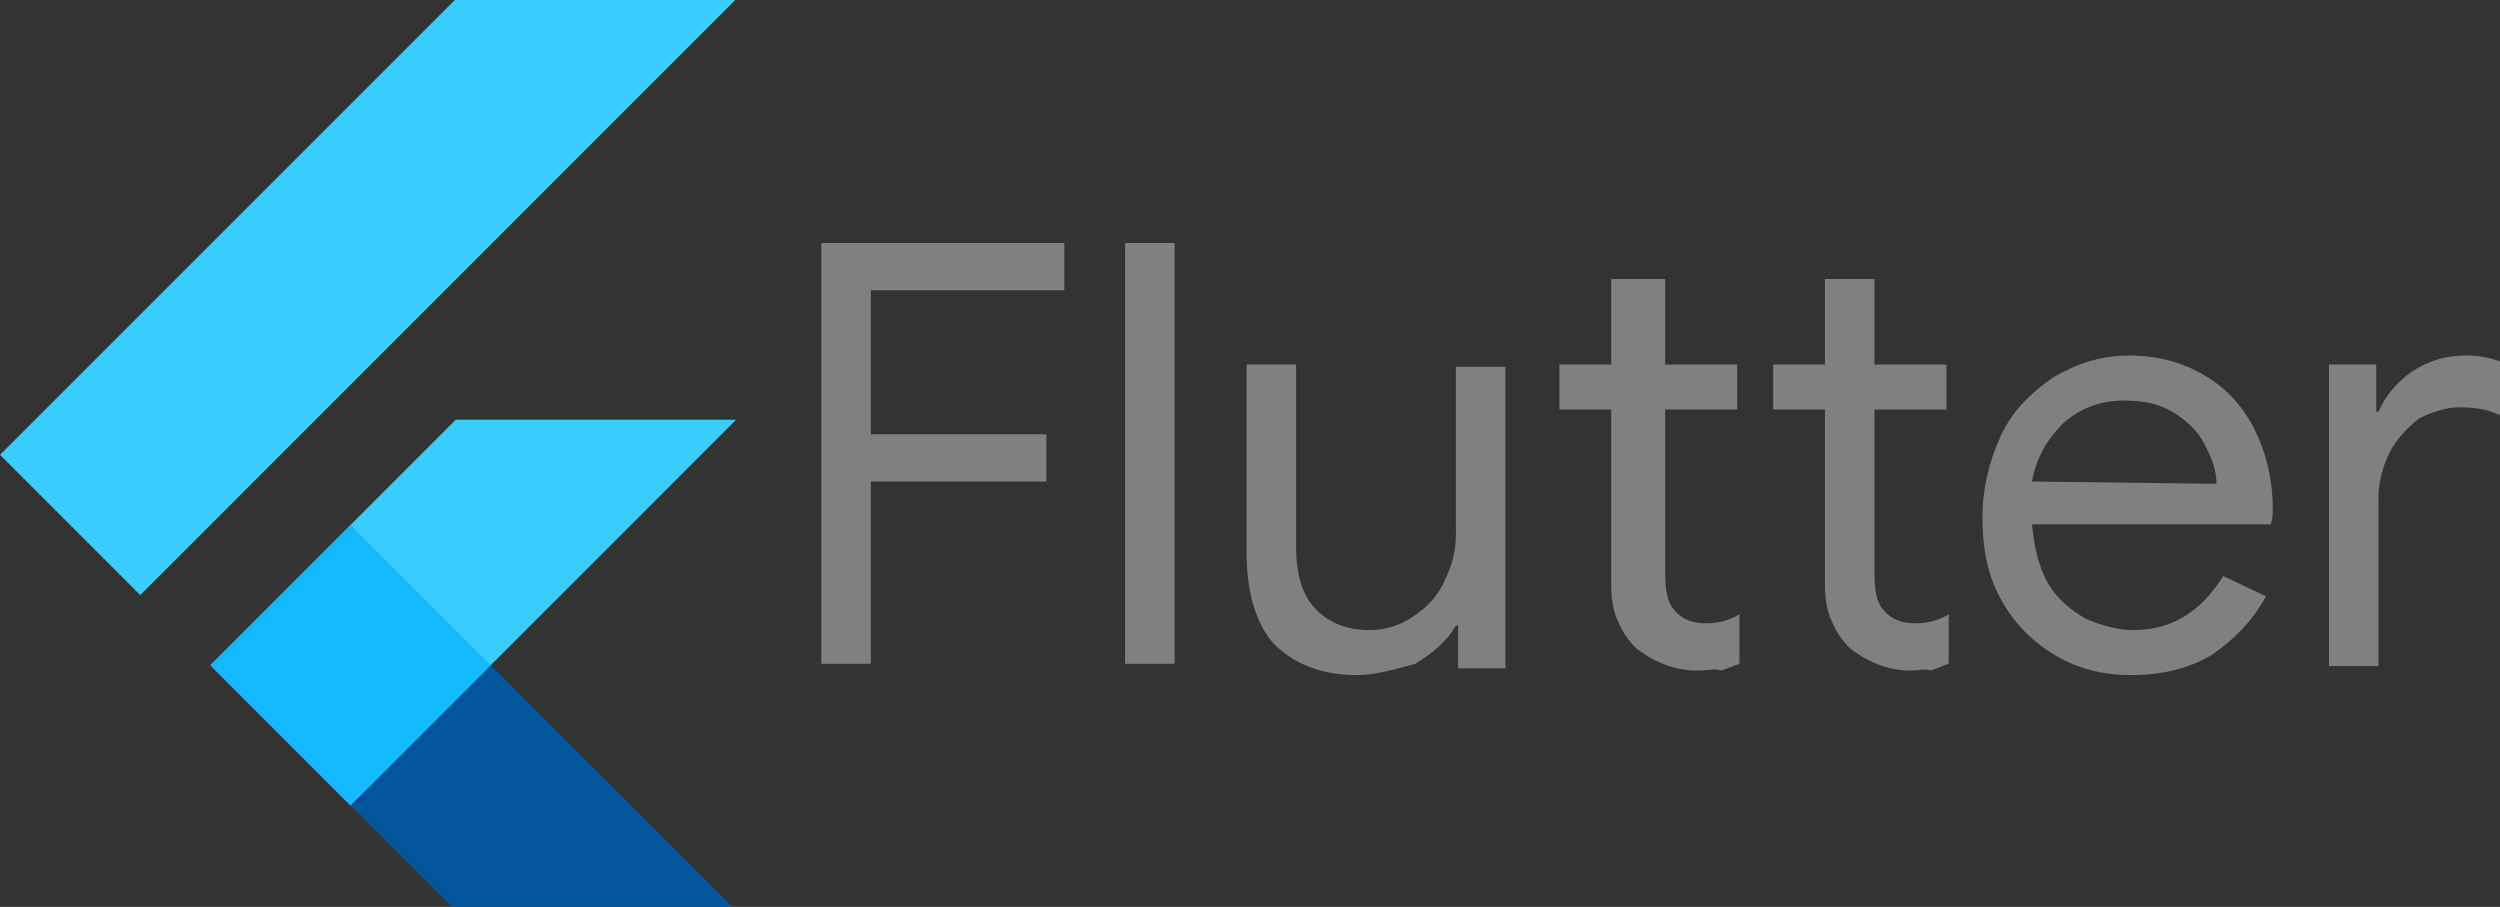
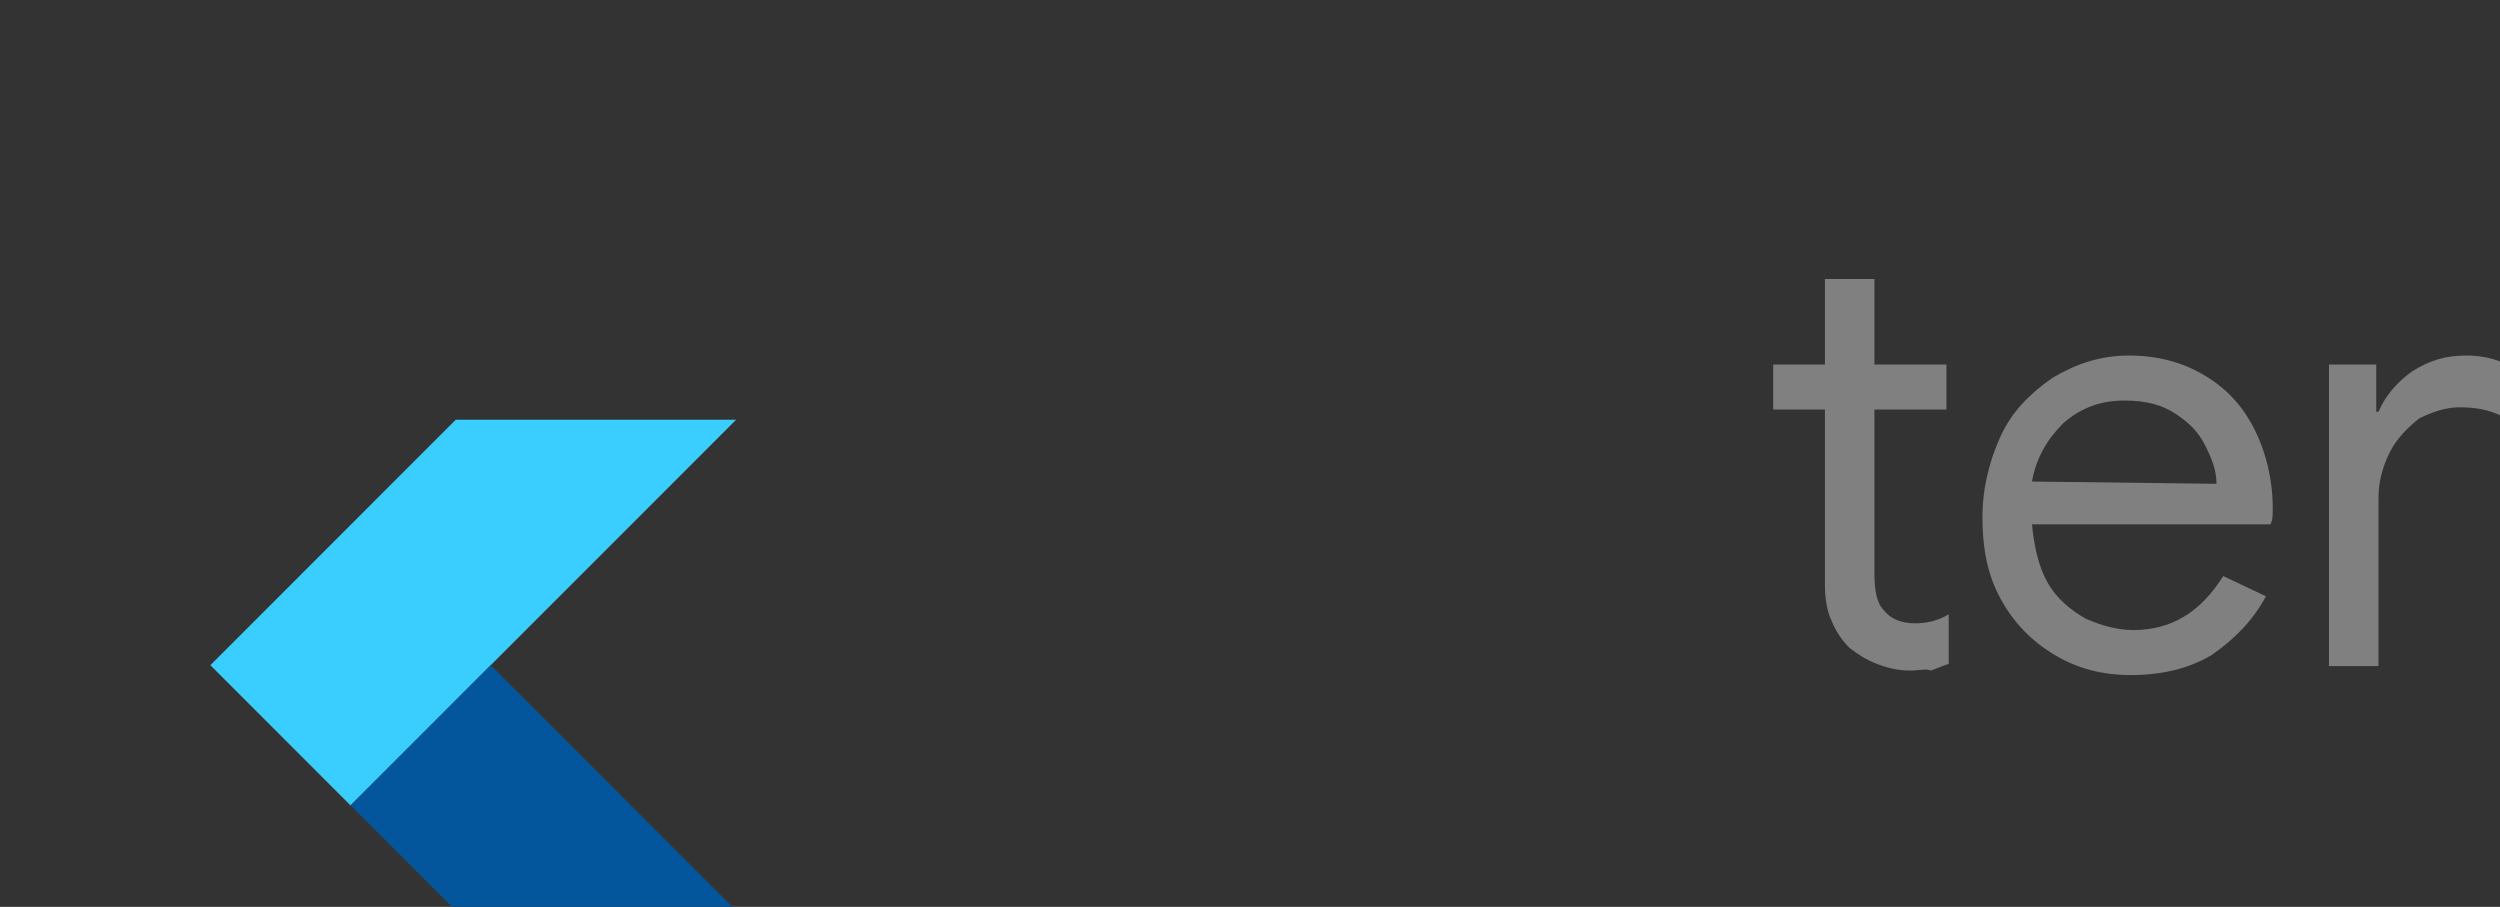
<svg xmlns="http://www.w3.org/2000/svg" xmlns:xlink="http://www.w3.org/1999/xlink" version="1.1" id="Layer_1" x="0px" y="0px" viewBox="0 0 111.1 40.3" style="enable-background:new 0 0 111.1 40.3;" xml:space="preserve">
  <rect x="0" y="0" width="111.1" height="40.3" fill="#333333" stroke="none" />
  <style type="text/css">

	.st0{clip-path:url(#SVGID_2_);}

	.st1{fill:#39CEFD;}

	.st2{clip-path:url(#SVGID_4_);fill:#39CEFD;}

	.st3{clip-path:url(#SVGID_6_);fill:#03569B;}

	.st4{clip-path:url(#SVGID_8_);fill:url(#SVGID_9_);}

	.st5{clip-path:url(#SVGID_11_);}

	.st6{fill:#16B9FD;}

	.st7{fill:url(#SVGID_12_);}

	.st8{fill:#808080;}

</style>
  <g>
    <g transform="matrix(.039 0 0 .039 -.561 8.162)">
      <g>
        <defs>
          <path id="SVGID_1_" d="M853.2,269L573.6,548.7l279.6,279.7H533.7L254,548.7L533.7,269H853.2z M533.7-210.3L14.4,309l159.8,159.8       l679-679.1H533.7z" />
        </defs>
        <clipPath id="SVGID_2_">
          <use xlink:href="#SVGID_1_" style="overflow:visible;" />
        </clipPath>
        <g class="st0">
          <path class="st1" d="M413.8,708.5L853.2,269H533.7L254.1,548.7L413.8,708.5z" />
        </g>
      </g>
      <g>
        <defs>
          <path id="SVGID_3_" d="M853.2,269L573.6,548.7l279.6,279.7H533.7L254,548.7L533.7,269H853.2z M533.7-210.3L14.4,309l159.8,159.8       l679-679.1H533.7z" />
        </defs>
        <clipPath id="SVGID_4_">
          <use xlink:href="#SVGID_3_" style="overflow:visible;" />
        </clipPath>
-         <path class="st2" d="M14.4,309l519.3-519.3h319.5l-679,679.1L14.4,309z" />
      </g>
      <g>
        <defs>
          <path id="SVGID_5_" d="M853.2,269L573.6,548.7l279.6,279.7H533.7L254,548.7L533.7,269H853.2z M533.7-210.3L14.4,309l159.8,159.8       l679-679.1H533.7z" />
        </defs>
        <clipPath id="SVGID_6_">
          <use xlink:href="#SVGID_5_" style="overflow:visible;" />
        </clipPath>
        <path class="st3" d="M533.7,828.3h319.5L573.6,548.7L413.8,708.5L533.7,828.3z" />
      </g>
      <g>
        <defs>
-           <path id="SVGID_7_" d="M853.2,269L573.6,548.7l279.6,279.7H533.7L254,548.7L533.7,269H853.2z M533.7-210.3L14.4,309l159.8,159.8       l679-679.1H533.7z" />
-         </defs>
+           </defs>
        <clipPath id="SVGID_8_">
          <use xlink:href="#SVGID_7_" style="overflow:visible;" />
        </clipPath>
        <linearGradient id="SVGID_9_" gradientUnits="userSpaceOnUse" x1="55327.02" y1="-83797.875" x2="55446.035" y2="-83678.859" gradientTransform="matrix(3.881900e-02 0 0 -3.881900e-02 -1687.278 -2513.588)">
          <stop offset="0" style="stop-color:#1A237E;stop-opacity:0.4" />
          <stop offset="1" style="stop-color:#1A237E;stop-opacity:0" />
        </linearGradient>
        <path class="st4" d="M573.6,548.7L413.8,708.5l237-82.1L573.6,548.7z" />
      </g>
      <g>
        <defs>
-           <path id="SVGID_10_" d="M853.2,269L573.6,548.7l279.6,279.7H533.7L254,548.7L533.7,269H853.2z M533.7-210.3L14.4,309       l159.8,159.8l679-679.1H533.7z" />
+           <path id="SVGID_10_" d="M853.2,269L573.6,548.7l279.6,279.7H533.7L254,548.7L533.7,269H853.2z M533.7-210.3L14.4,309       l679-679.1H533.7z" />
        </defs>
        <clipPath id="SVGID_11_">
          <use xlink:href="#SVGID_10_" style="overflow:visible;" />
        </clipPath>
        <g class="st5">
-           <path class="st6" d="M254.1,548.7l159.8-159.8l159.8,159.8L413.9,708.5L254.1,548.7z" />
-         </g>
+           </g>
      </g>
      <radialGradient id="SVGID_12_" cx="201476.047" cy="79570.594" r="5082.889" gradientTransform="matrix(9.704750e-03 0 0 9.704750e-03 -3549.948 -3309.677)" gradientUnits="userSpaceOnUse">
        <stop offset="0" style="stop-color:#FFFFFF;stop-opacity:0.1" />
        <stop offset="1" style="stop-color:#FFFFFF;stop-opacity:0" />
      </radialGradient>
      <path class="st7" d="M853.2,269L573.6,548.7l279.6,279.7H533.7L254,548.7L533.7,269H853.2z M533.7-210.3L14.4,309l159.8,159.8     l679-679.1H533.7z" />
    </g>
    <g>
-       <path class="st8" d="M36.5,10.8h10.8v2.1h-8.6v6.4h7.8v2.1h-7.8v8.1h-2.2V10.8z M50,10.8h2.2v18.7H50V10.8z M60.3,30     c-1.6,0-2.8-0.5-3.7-1.4c-0.8-0.9-1.2-2.3-1.2-4v-8.4h2.2v8.1c0,1.3,0.3,2.2,0.9,2.8c0.6,0.6,1.4,0.9,2.3,0.9c0.8,0,1.4-0.2,2-0.6     c0.6-0.4,1.1-0.9,1.4-1.6c0.3-0.6,0.5-1.3,0.5-2v-7.5h2.2v13.4h-2.1v-1.9h-0.1c-0.4,0.7-1,1.2-1.8,1.7C62.1,29.7,61.2,30,60.3,30     L60.3,30z" />
      <g>
-         <path id="a" class="st8" d="M75.4,29.8c-0.5,0-1-0.1-1.5-0.3c-0.5-0.2-0.8-0.4-1.2-0.7c-0.3-0.3-0.6-0.7-0.8-1.2      c-0.2-0.4-0.3-1-0.3-1.6v-7.8h-2.3v-2h2.3v-3.8H74v3.8h3.2v2H74v7.3c0,0.7,0.1,1.3,0.4,1.6c0.3,0.4,0.8,0.6,1.4,0.6      c0.5,0,1-0.1,1.5-0.4v2.2c-0.3,0.1-0.5,0.2-0.8,0.3C76.2,29.7,75.9,29.8,75.4,29.8L75.4,29.8z" />
-       </g>
+         </g>
      <g>
        <path id="a_1_" class="st8" d="M84.9,29.8c-0.5,0-1-0.1-1.5-0.3c-0.5-0.2-0.8-0.4-1.2-0.7c-0.3-0.3-0.6-0.7-0.8-1.2      c-0.2-0.4-0.3-1-0.3-1.6v-7.8h-2.3v-2h2.3v-3.8h2.2v3.8h3.2v2h-3.2v7.3c0,0.7,0.1,1.3,0.4,1.6c0.3,0.4,0.8,0.6,1.4,0.6      c0.5,0,1-0.1,1.5-0.4v2.2c-0.3,0.1-0.5,0.2-0.8,0.3C85.6,29.7,85.3,29.8,84.9,29.8L84.9,29.8z" />
      </g>
      <path class="st8" d="M94.7,30c-1.3,0-2.4-0.3-3.4-0.9c-1-0.6-1.8-1.4-2.4-2.5c-0.6-1.1-0.8-2.3-0.8-3.6c0-1.3,0.3-2.5,0.8-3.6     c0.5-1.1,1.3-1.9,2.3-2.6c1-0.6,2.1-1,3.4-1c1.3,0,2.4,0.3,3.4,0.9c1,0.6,1.7,1.4,2.2,2.4c0.5,1,0.8,2.2,0.8,3.5     c0,0.3,0,0.5-0.1,0.7H90.3c0.1,1,0.3,1.9,0.7,2.6c0.4,0.7,1,1.2,1.7,1.6c0.7,0.3,1.4,0.5,2.1,0.5c1.7,0,3-0.8,4-2.4l1.9,0.9     c-0.6,1.1-1.4,1.9-2.4,2.6C97.3,29.7,96.1,30,94.7,30L94.7,30z M98.5,21.5c0-0.6-0.2-1.1-0.5-1.7c-0.3-0.6-0.7-1-1.3-1.4     c-0.6-0.4-1.3-0.6-2.3-0.6c-1,0-1.9,0.3-2.7,1c-0.7,0.7-1.2,1.5-1.4,2.6L98.5,21.5L98.5,21.5z M103.5,16.2h2.1v2.1h0.1     c0.3-0.7,0.8-1.3,1.5-1.8c0.8-0.5,1.5-0.7,2.4-0.7c0.6,0,1.1,0.1,1.6,0.3v2.4c-0.6-0.3-1.2-0.4-1.9-0.4c-0.6,0-1.2,0.2-1.8,0.5     c-0.5,0.4-1,0.9-1.3,1.5c-0.3,0.6-0.5,1.3-0.5,2v7.5h-2.2L103.5,16.2L103.5,16.2z" />
    </g>
  </g>
</svg>